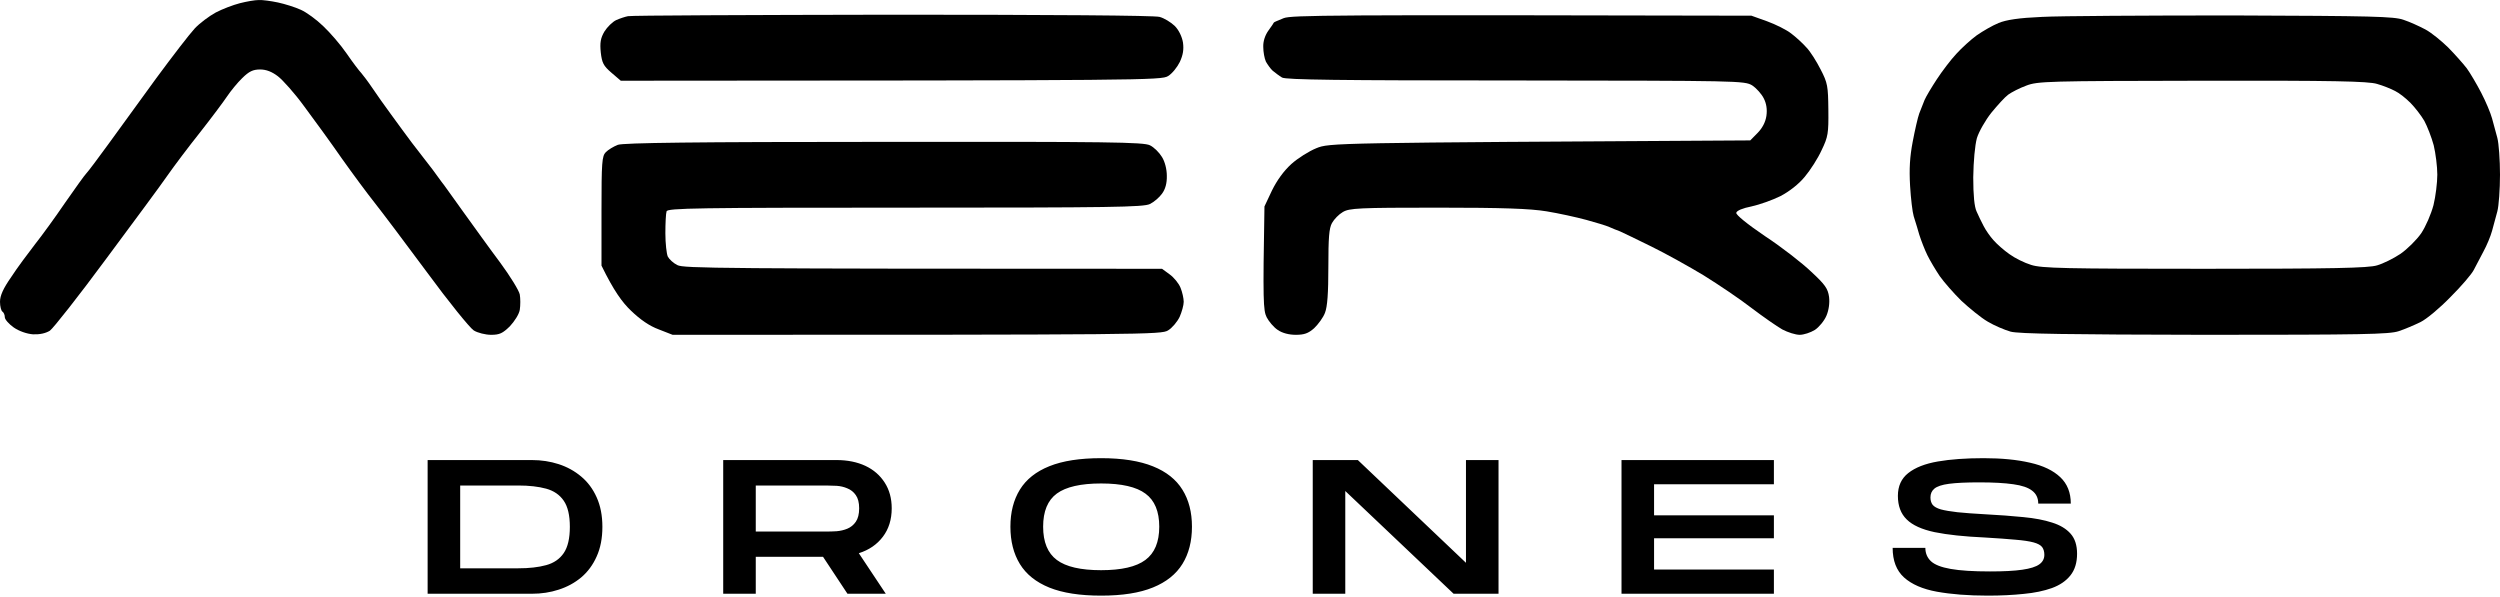
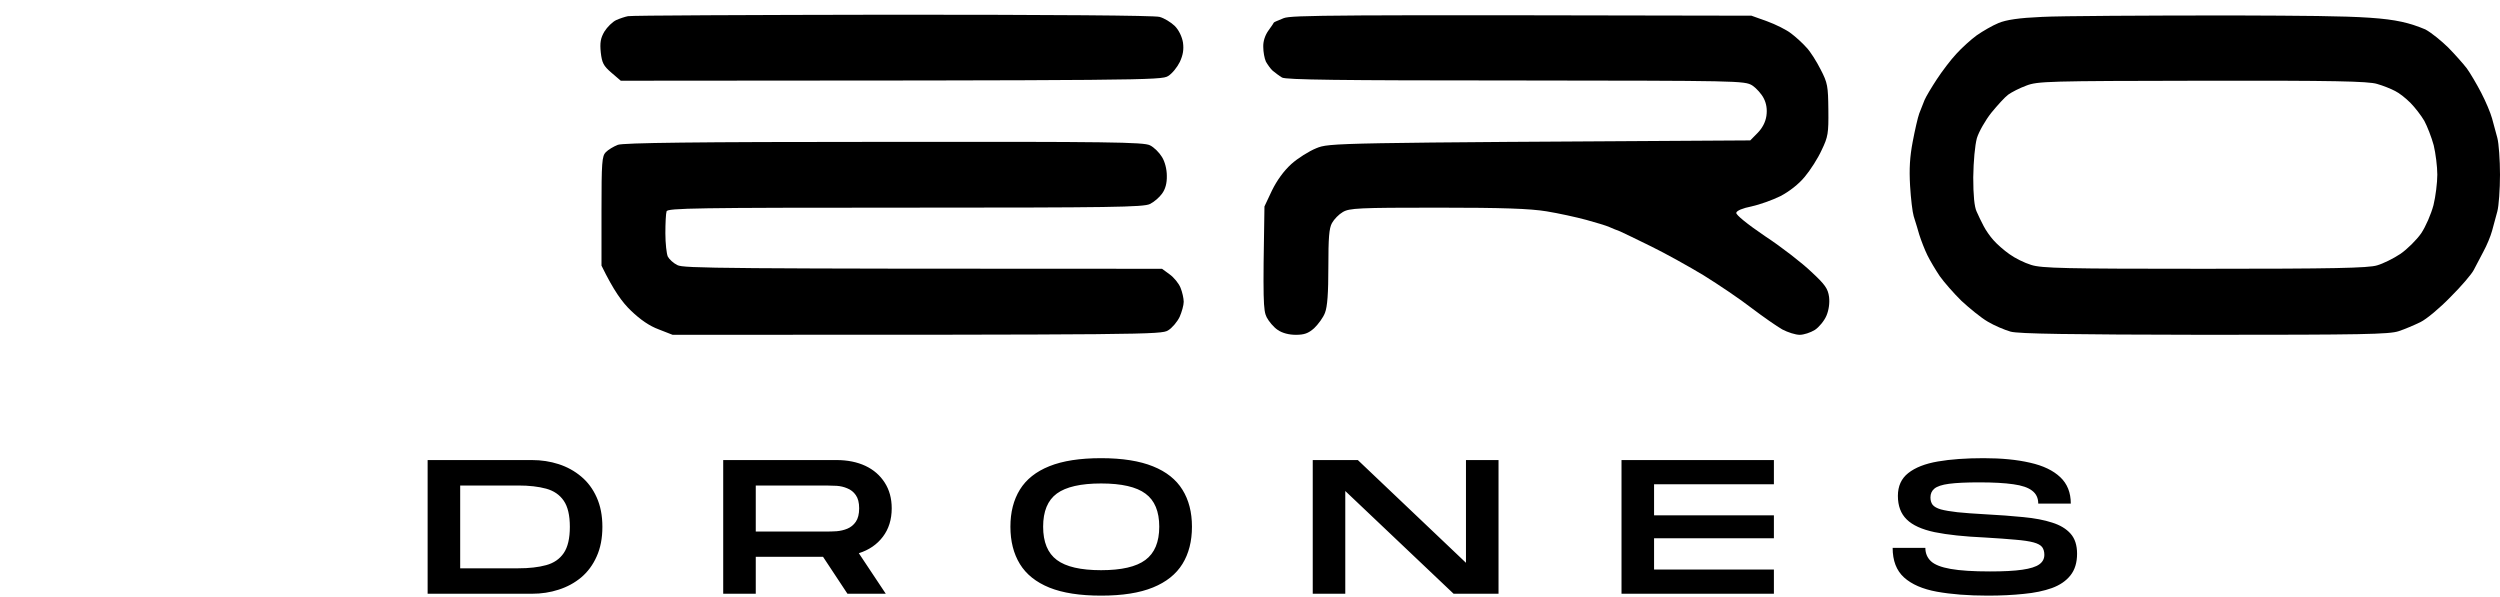
<svg xmlns="http://www.w3.org/2000/svg" width="134" height="32" viewBox="0 0 134 32" fill="none">
  <path d="M32.473 8.155C32.602 8.024 32.886 7.853 33.119 7.762C33.429 7.657 37.125 7.604 47.398 7.604C59.467 7.591 61.301 7.617 61.637 7.788C61.857 7.893 62.141 8.181 62.283 8.417C62.439 8.666 62.542 9.072 62.542 9.426C62.551 9.82 62.464 10.139 62.283 10.383C62.141 10.58 61.857 10.829 61.637 10.934C61.301 11.104 59.583 11.13 48.522 11.13C37.318 11.13 35.781 11.156 35.729 11.327C35.69 11.432 35.664 11.969 35.664 12.507C35.664 13.044 35.729 13.608 35.794 13.752C35.871 13.896 36.091 14.106 36.31 14.211C36.647 14.381 38.378 14.407 62.283 14.407L62.697 14.709C62.917 14.866 63.188 15.194 63.279 15.43C63.369 15.652 63.447 15.993 63.447 16.177C63.447 16.36 63.343 16.727 63.227 16.989C63.098 17.252 62.826 17.579 62.607 17.71C62.245 17.933 61.521 17.946 36.052 17.946L35.316 17.658C34.812 17.474 34.321 17.134 33.817 16.649C33.351 16.203 32.899 15.587 32.24 14.237V11.314C32.24 8.679 32.266 8.365 32.473 8.155Z" fill="black" />
-   <path fill-rule="evenodd" clip-rule="evenodd" d="M109.448 0.906C108.208 0.959 107.536 1.063 107.122 1.234C106.799 1.365 106.283 1.666 105.959 1.889C105.636 2.125 105.145 2.571 104.861 2.885C104.564 3.2 104.099 3.816 103.814 4.249C103.53 4.681 103.233 5.179 103.155 5.363C103.078 5.546 102.949 5.874 102.871 6.084C102.794 6.293 102.639 6.975 102.522 7.591C102.367 8.404 102.328 9.046 102.38 9.951C102.419 10.632 102.509 11.379 102.574 11.589C102.587 11.633 102.604 11.687 102.623 11.748C102.696 11.98 102.8 12.313 102.871 12.572C102.975 12.9 103.168 13.398 103.311 13.686C103.453 13.975 103.75 14.473 103.97 14.8C104.202 15.128 104.719 15.718 105.132 16.124C105.559 16.518 106.179 17.029 106.541 17.239C106.89 17.448 107.446 17.684 107.769 17.776C108.195 17.894 110.934 17.933 118.171 17.946C126.66 17.946 128.069 17.92 128.573 17.75C128.896 17.645 129.413 17.422 129.736 17.265C130.059 17.108 130.782 16.505 131.351 15.915C131.932 15.338 132.488 14.683 132.592 14.473C132.708 14.263 132.94 13.817 133.108 13.49C133.289 13.162 133.496 12.664 133.574 12.376C133.612 12.231 133.664 12.041 133.716 11.851C133.767 11.661 133.819 11.471 133.858 11.327C133.935 11.039 134 10.147 134 9.361C134 8.574 133.935 7.683 133.858 7.395C133.819 7.25 133.767 7.06 133.716 6.87C133.664 6.68 133.612 6.49 133.574 6.346C133.496 6.058 133.238 5.441 132.992 4.97C132.747 4.498 132.398 3.908 132.217 3.659C132.023 3.41 131.584 2.912 131.222 2.545C130.86 2.191 130.317 1.745 129.994 1.575C129.671 1.404 129.154 1.168 128.831 1.063C128.327 0.88 127.151 0.854 119.721 0.828C115.031 0.828 110.405 0.854 109.448 0.906ZM108.609 4.589C108.247 4.721 107.82 4.943 107.639 5.074C107.458 5.206 107.058 5.651 106.735 6.044C106.412 6.451 106.063 7.067 105.96 7.408C105.856 7.801 105.779 8.627 105.766 9.505C105.766 10.475 105.826 11.087 105.947 11.34C106.037 11.55 106.205 11.891 106.321 12.113C106.425 12.323 106.67 12.677 106.851 12.874C107.032 13.083 107.42 13.424 107.704 13.621C107.988 13.831 108.518 14.093 108.867 14.198C109.423 14.381 110.689 14.407 118.171 14.407C125.045 14.407 126.945 14.368 127.41 14.224C127.733 14.132 128.289 13.857 128.663 13.608C129.025 13.359 129.529 12.861 129.775 12.507C130.02 12.14 130.304 11.484 130.434 10.999C130.55 10.527 130.64 9.793 130.64 9.361C130.64 8.928 130.55 8.22 130.447 7.788C130.33 7.355 130.098 6.765 129.943 6.477C129.775 6.189 129.439 5.756 129.206 5.52C128.96 5.271 128.599 4.983 128.379 4.878C128.159 4.76 127.733 4.589 127.41 4.498C126.945 4.354 125.071 4.314 118.041 4.327C109.746 4.34 109.216 4.354 108.609 4.589Z" fill="black" />
+   <path fill-rule="evenodd" clip-rule="evenodd" d="M109.448 0.906C108.208 0.959 107.536 1.063 107.122 1.234C106.799 1.365 106.283 1.666 105.959 1.889C105.636 2.125 105.145 2.571 104.861 2.885C104.564 3.2 104.099 3.816 103.814 4.249C103.53 4.681 103.233 5.179 103.155 5.363C103.078 5.546 102.949 5.874 102.871 6.084C102.794 6.293 102.639 6.975 102.522 7.591C102.367 8.404 102.328 9.046 102.38 9.951C102.419 10.632 102.509 11.379 102.574 11.589C102.587 11.633 102.604 11.687 102.623 11.748C102.696 11.98 102.8 12.313 102.871 12.572C102.975 12.9 103.168 13.398 103.311 13.686C103.453 13.975 103.75 14.473 103.97 14.8C104.202 15.128 104.719 15.718 105.132 16.124C105.559 16.518 106.179 17.029 106.541 17.239C106.89 17.448 107.446 17.684 107.769 17.776C108.195 17.894 110.934 17.933 118.171 17.946C126.66 17.946 128.069 17.92 128.573 17.75C128.896 17.645 129.413 17.422 129.736 17.265C130.059 17.108 130.782 16.505 131.351 15.915C131.932 15.338 132.488 14.683 132.592 14.473C132.708 14.263 132.94 13.817 133.108 13.49C133.289 13.162 133.496 12.664 133.574 12.376C133.612 12.231 133.664 12.041 133.716 11.851C133.767 11.661 133.819 11.471 133.858 11.327C133.935 11.039 134 10.147 134 9.361C134 8.574 133.935 7.683 133.858 7.395C133.819 7.25 133.767 7.06 133.716 6.87C133.664 6.68 133.612 6.49 133.574 6.346C133.496 6.058 133.238 5.441 132.992 4.97C132.747 4.498 132.398 3.908 132.217 3.659C132.023 3.41 131.584 2.912 131.222 2.545C130.86 2.191 130.317 1.745 129.994 1.575C128.327 0.88 127.151 0.854 119.721 0.828C115.031 0.828 110.405 0.854 109.448 0.906ZM108.609 4.589C108.247 4.721 107.82 4.943 107.639 5.074C107.458 5.206 107.058 5.651 106.735 6.044C106.412 6.451 106.063 7.067 105.96 7.408C105.856 7.801 105.779 8.627 105.766 9.505C105.766 10.475 105.826 11.087 105.947 11.34C106.037 11.55 106.205 11.891 106.321 12.113C106.425 12.323 106.67 12.677 106.851 12.874C107.032 13.083 107.42 13.424 107.704 13.621C107.988 13.831 108.518 14.093 108.867 14.198C109.423 14.381 110.689 14.407 118.171 14.407C125.045 14.407 126.945 14.368 127.41 14.224C127.733 14.132 128.289 13.857 128.663 13.608C129.025 13.359 129.529 12.861 129.775 12.507C130.02 12.14 130.304 11.484 130.434 10.999C130.55 10.527 130.64 9.793 130.64 9.361C130.64 8.928 130.55 8.22 130.447 7.788C130.33 7.355 130.098 6.765 129.943 6.477C129.775 6.189 129.439 5.756 129.206 5.52C128.96 5.271 128.599 4.983 128.379 4.878C128.159 4.76 127.733 4.589 127.41 4.498C126.945 4.354 125.071 4.314 118.041 4.327C109.746 4.34 109.216 4.354 108.609 4.589Z" fill="black" />
  <path d="M68.279 1.208C68.292 1.181 68.525 1.09 68.809 0.972C69.248 0.814 71.07 0.788 93.877 0.841L94.718 1.142C95.183 1.312 95.764 1.601 96.01 1.797C96.255 1.981 96.63 2.322 96.824 2.545C97.031 2.754 97.367 3.292 97.586 3.724C97.961 4.445 97.987 4.616 98 5.887C98.013 7.145 97.987 7.329 97.638 8.05C97.444 8.482 97.031 9.125 96.733 9.479C96.41 9.872 95.906 10.265 95.428 10.514C95.002 10.724 94.304 10.973 93.877 11.065C93.412 11.156 93.089 11.288 93.064 11.406C93.038 11.51 93.645 12.008 94.614 12.664C95.493 13.241 96.604 14.106 97.082 14.565C97.832 15.259 97.974 15.469 98.038 15.915C98.077 16.242 98.025 16.622 97.896 16.924C97.78 17.199 97.496 17.54 97.276 17.684C97.043 17.828 96.682 17.946 96.462 17.946C96.242 17.946 95.829 17.815 95.531 17.658C95.234 17.488 94.498 16.976 93.877 16.505C93.27 16.033 92.12 15.259 91.319 14.761C90.518 14.276 89.264 13.582 88.515 13.214C87.766 12.847 87.016 12.48 86.835 12.402C86.654 12.336 86.396 12.231 86.254 12.166C86.112 12.1 85.556 11.93 85.026 11.786C84.496 11.642 83.54 11.432 82.894 11.327C82.015 11.183 80.555 11.13 77.053 11.13C72.815 11.13 72.324 11.156 71.975 11.366C71.768 11.484 71.51 11.746 71.394 11.956C71.238 12.231 71.2 12.756 71.2 14.302C71.2 15.718 71.148 16.439 71.019 16.767C70.928 17.016 70.657 17.383 70.437 17.593C70.127 17.868 69.907 17.946 69.455 17.946C69.093 17.946 68.731 17.855 68.486 17.684C68.266 17.54 68.008 17.226 67.892 17.003C67.711 16.636 67.685 16.151 67.775 11.065L68.176 10.213C68.447 9.662 68.809 9.164 69.21 8.797C69.558 8.482 70.166 8.102 70.553 7.945C71.264 7.657 71.303 7.657 93.759 7.526L93.813 7.526L94.201 7.132C94.459 6.87 94.627 6.556 94.679 6.215C94.73 5.861 94.679 5.546 94.537 5.271C94.42 5.035 94.136 4.721 93.916 4.576C93.503 4.328 93.194 4.327 81.302 4.314L81.253 4.314C71.691 4.314 68.938 4.275 68.719 4.157C68.564 4.065 68.344 3.895 68.215 3.79C68.098 3.685 67.943 3.462 67.853 3.305C67.775 3.134 67.711 2.781 67.711 2.518C67.698 2.204 67.814 1.876 67.995 1.627C68.15 1.417 68.279 1.221 68.279 1.208Z" fill="black" />
  <path d="M33.028 1.077C33.235 0.985 33.519 0.893 33.661 0.867C33.804 0.827 40.174 0.801 47.811 0.788C56.314 0.788 61.883 0.827 62.154 0.906C62.4 0.972 62.762 1.194 62.968 1.391C63.188 1.614 63.356 1.968 63.408 2.282C63.459 2.663 63.408 2.951 63.24 3.318C63.098 3.606 62.826 3.947 62.607 4.078C62.245 4.301 61.469 4.314 33.274 4.327L32.77 3.895C32.343 3.528 32.266 3.37 32.201 2.807C32.15 2.296 32.188 2.046 32.395 1.693C32.55 1.444 32.834 1.168 33.028 1.077Z" fill="black" />
-   <path d="M11.565 0.67C11.914 0.487 12.495 0.264 12.857 0.172C13.219 0.08 13.658 0.002 13.865 0.002C14.059 -0.011 14.524 0.054 14.899 0.133C15.261 0.211 15.816 0.382 16.127 0.526C16.424 0.657 16.966 1.05 17.328 1.404C17.69 1.745 18.259 2.4 18.582 2.872C18.905 3.344 19.267 3.816 19.37 3.921C19.46 4.026 19.732 4.38 19.951 4.707C20.171 5.035 20.623 5.677 20.972 6.149C21.308 6.621 21.812 7.29 22.071 7.644C22.329 7.984 22.613 8.338 22.678 8.43C22.742 8.509 22.975 8.81 23.195 9.099C23.401 9.387 23.621 9.688 23.673 9.754C23.738 9.819 24.241 10.54 24.81 11.327C25.379 12.113 26.27 13.359 26.813 14.08C27.343 14.8 27.821 15.574 27.86 15.784C27.898 15.993 27.898 16.373 27.86 16.609C27.821 16.845 27.575 17.226 27.33 17.488C26.942 17.868 26.774 17.946 26.322 17.946C26.025 17.946 25.598 17.841 25.392 17.71C25.185 17.579 24.048 16.177 22.885 14.591C21.722 13.018 20.455 11.34 20.081 10.868C19.706 10.396 18.918 9.335 18.323 8.496C17.742 7.657 16.824 6.398 16.307 5.704C15.803 5.009 15.157 4.288 14.899 4.091C14.576 3.842 14.266 3.724 13.943 3.724C13.555 3.724 13.348 3.829 12.986 4.183C12.728 4.432 12.366 4.878 12.172 5.166C11.979 5.455 11.332 6.32 10.725 7.093C10.118 7.853 9.33 8.902 8.981 9.4C8.632 9.911 7.133 11.93 5.673 13.896C4.213 15.875 2.856 17.593 2.675 17.724C2.442 17.868 2.132 17.933 1.77 17.92C1.434 17.894 1.021 17.75 0.737 17.553C0.478 17.37 0.258 17.121 0.258 17.003C0.258 16.872 0.194 16.741 0.129 16.701C0.065 16.662 0 16.426 0 16.177C0 15.849 0.168 15.469 0.607 14.84C0.93 14.342 1.512 13.568 1.874 13.097C2.248 12.625 2.972 11.628 3.489 10.868C4.019 10.108 4.523 9.4 4.626 9.295C4.729 9.19 5.259 8.482 5.802 7.735C6.345 6.988 7.495 5.402 8.373 4.196C9.252 3.003 10.182 1.797 10.441 1.522C10.699 1.247 11.203 0.867 11.565 0.67Z" fill="black" />
  <path fill-rule="evenodd" clip-rule="evenodd" d="M59.019 31.926C57.886 31.926 56.961 31.783 56.248 31.496C55.533 31.206 55.006 30.785 54.667 30.233C54.327 29.678 54.158 29.01 54.158 28.23C54.158 27.455 54.327 26.794 54.667 26.242C55.006 25.693 55.533 25.274 56.248 24.988C56.961 24.701 57.886 24.558 59.019 24.558C60.157 24.558 61.084 24.706 61.8 24.996C62.513 25.282 63.04 25.701 63.38 26.251C63.719 26.796 63.889 27.455 63.889 28.23C63.889 29.01 63.719 29.676 63.38 30.225C63.04 30.776 62.513 31.198 61.8 31.488C61.084 31.781 60.157 31.926 59.019 31.926ZM59.019 30.562C60.11 30.562 60.9 30.381 61.391 30.015C61.886 29.65 62.136 29.055 62.136 28.23C62.136 27.411 61.89 26.821 61.4 26.461C60.914 26.097 60.121 25.914 59.019 25.914C57.929 25.914 57.139 26.095 56.648 26.453C56.157 26.813 55.912 27.404 55.912 28.23C55.912 29.055 56.157 29.65 56.648 30.015C57.139 30.381 57.929 30.562 59.019 30.562ZM22.921 24.659V31.825H28.509C29.018 31.825 29.495 31.753 29.944 31.606C30.399 31.461 30.801 31.242 31.153 30.949C31.503 30.652 31.78 30.28 31.98 29.829C32.184 29.381 32.288 28.85 32.288 28.238C32.288 27.632 32.184 27.105 31.98 26.655C31.78 26.207 31.503 25.836 31.153 25.544C30.801 25.247 30.399 25.026 29.944 24.878C29.495 24.733 29.018 24.659 28.509 24.659H22.921ZM27.782 30.461H24.666V26.023H27.782C28.363 26.023 28.859 26.08 29.272 26.192C29.683 26.305 29.999 26.52 30.217 26.84C30.435 27.156 30.544 27.621 30.544 28.238C30.544 28.857 30.435 29.324 30.217 29.644C29.999 29.964 29.683 30.181 29.272 30.292C28.859 30.406 28.363 30.461 27.782 30.461ZM38.764 24.659V31.825H40.509V29.846H44.116L45.424 31.825H47.478L46.033 29.652C46.578 29.48 47.008 29.185 47.323 28.768C47.637 28.354 47.796 27.846 47.796 27.244C47.796 26.718 47.671 26.259 47.423 25.872C47.173 25.48 46.828 25.179 46.387 24.971C45.944 24.765 45.427 24.659 44.834 24.659H38.764ZM44.289 28.491H40.509V26.023H44.289C44.457 26.023 44.643 26.03 44.843 26.04C45.043 26.053 45.234 26.097 45.415 26.175C45.602 26.249 45.754 26.369 45.87 26.537C45.99 26.705 46.051 26.941 46.051 27.244C46.051 27.554 45.99 27.796 45.87 27.968C45.754 28.137 45.602 28.261 45.415 28.339C45.234 28.413 45.043 28.457 44.843 28.474C44.643 28.486 44.457 28.491 44.289 28.491ZM70.363 24.659V31.825H72.107V26.318L77.913 31.825H80.321V24.659H78.576V30.166L72.78 24.659H70.363ZM86.913 31.825V24.659H95.081V25.956H88.658V27.623H95.081V28.852H88.658V30.528H95.081V31.825H86.913ZM103.817 31.715C104.585 31.854 105.498 31.926 106.552 31.926C107.247 31.926 107.887 31.894 108.469 31.833C109.05 31.779 109.552 31.673 109.977 31.522C110.406 31.366 110.74 31.139 110.976 30.84C111.213 30.543 111.331 30.155 111.331 29.678C111.331 29.223 111.215 28.867 110.986 28.608C110.754 28.345 110.425 28.145 109.995 28.011C109.57 27.872 109.053 27.773 108.442 27.716C107.835 27.655 107.151 27.604 106.388 27.564C105.789 27.531 105.298 27.495 104.916 27.455C104.535 27.411 104.237 27.36 104.026 27.303C103.819 27.242 103.674 27.16 103.59 27.059C103.51 26.954 103.472 26.821 103.472 26.663C103.472 26.468 103.54 26.31 103.681 26.192C103.826 26.07 104.089 25.981 104.471 25.931C104.857 25.88 105.4 25.855 106.097 25.855C106.847 25.855 107.453 25.889 107.915 25.956C108.373 26.019 108.71 26.133 108.923 26.301C109.141 26.465 109.25 26.695 109.25 26.992H110.995C110.995 26.402 110.806 25.931 110.431 25.577C110.054 25.219 109.516 24.96 108.814 24.802C108.117 24.64 107.288 24.558 106.325 24.558C105.373 24.558 104.555 24.617 103.871 24.735C103.185 24.853 102.656 25.061 102.281 25.358C101.911 25.651 101.727 26.057 101.727 26.579C101.727 27.114 101.884 27.535 102.2 27.842C102.513 28.152 103.013 28.379 103.699 28.524C104.389 28.665 105.284 28.76 106.388 28.81C107.065 28.85 107.61 28.89 108.024 28.928C108.442 28.962 108.764 29.01 108.996 29.072C109.225 29.135 109.38 29.219 109.459 29.324C109.536 29.431 109.577 29.568 109.577 29.737C109.577 29.951 109.486 30.122 109.305 30.25C109.123 30.381 108.819 30.476 108.396 30.537C107.971 30.6 107.392 30.629 106.661 30.629C105.764 30.629 105.062 30.585 104.553 30.494C104.049 30.406 103.699 30.267 103.499 30.082C103.299 29.892 103.199 29.652 103.199 29.366H101.446C101.446 30.052 101.648 30.579 102.054 30.949C102.465 31.32 103.054 31.576 103.817 31.715Z" fill="black" />
</svg>